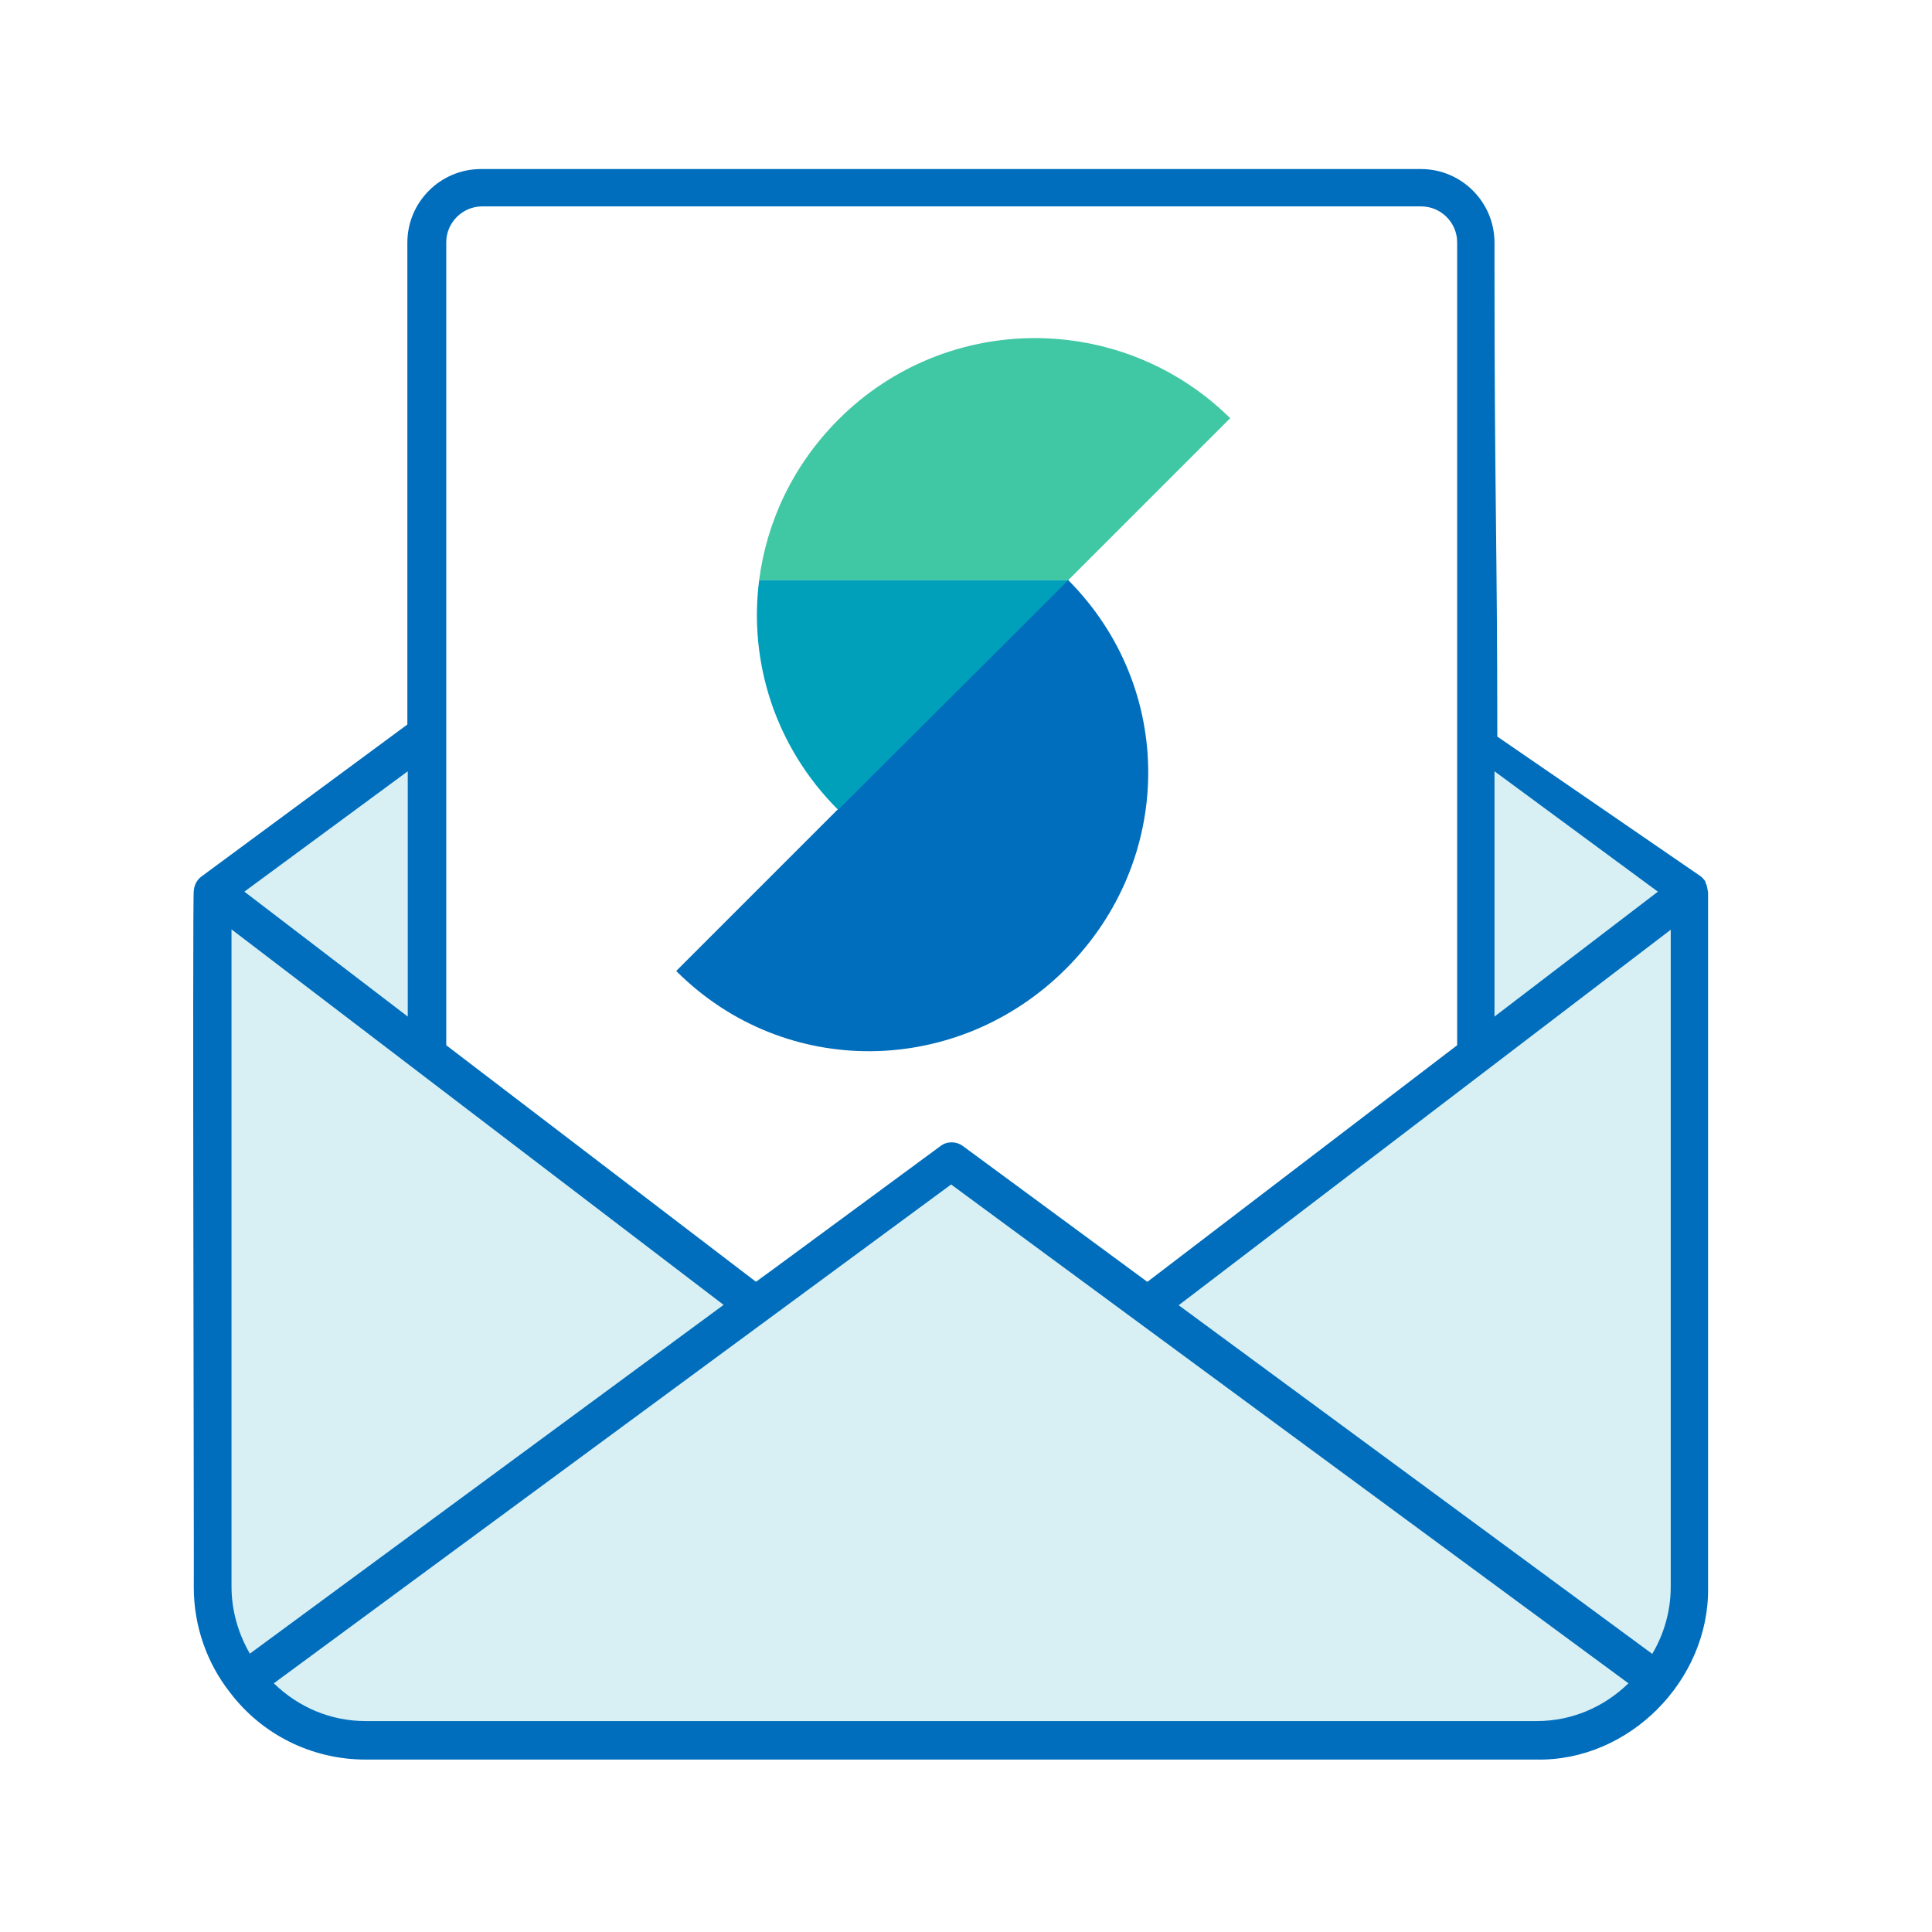
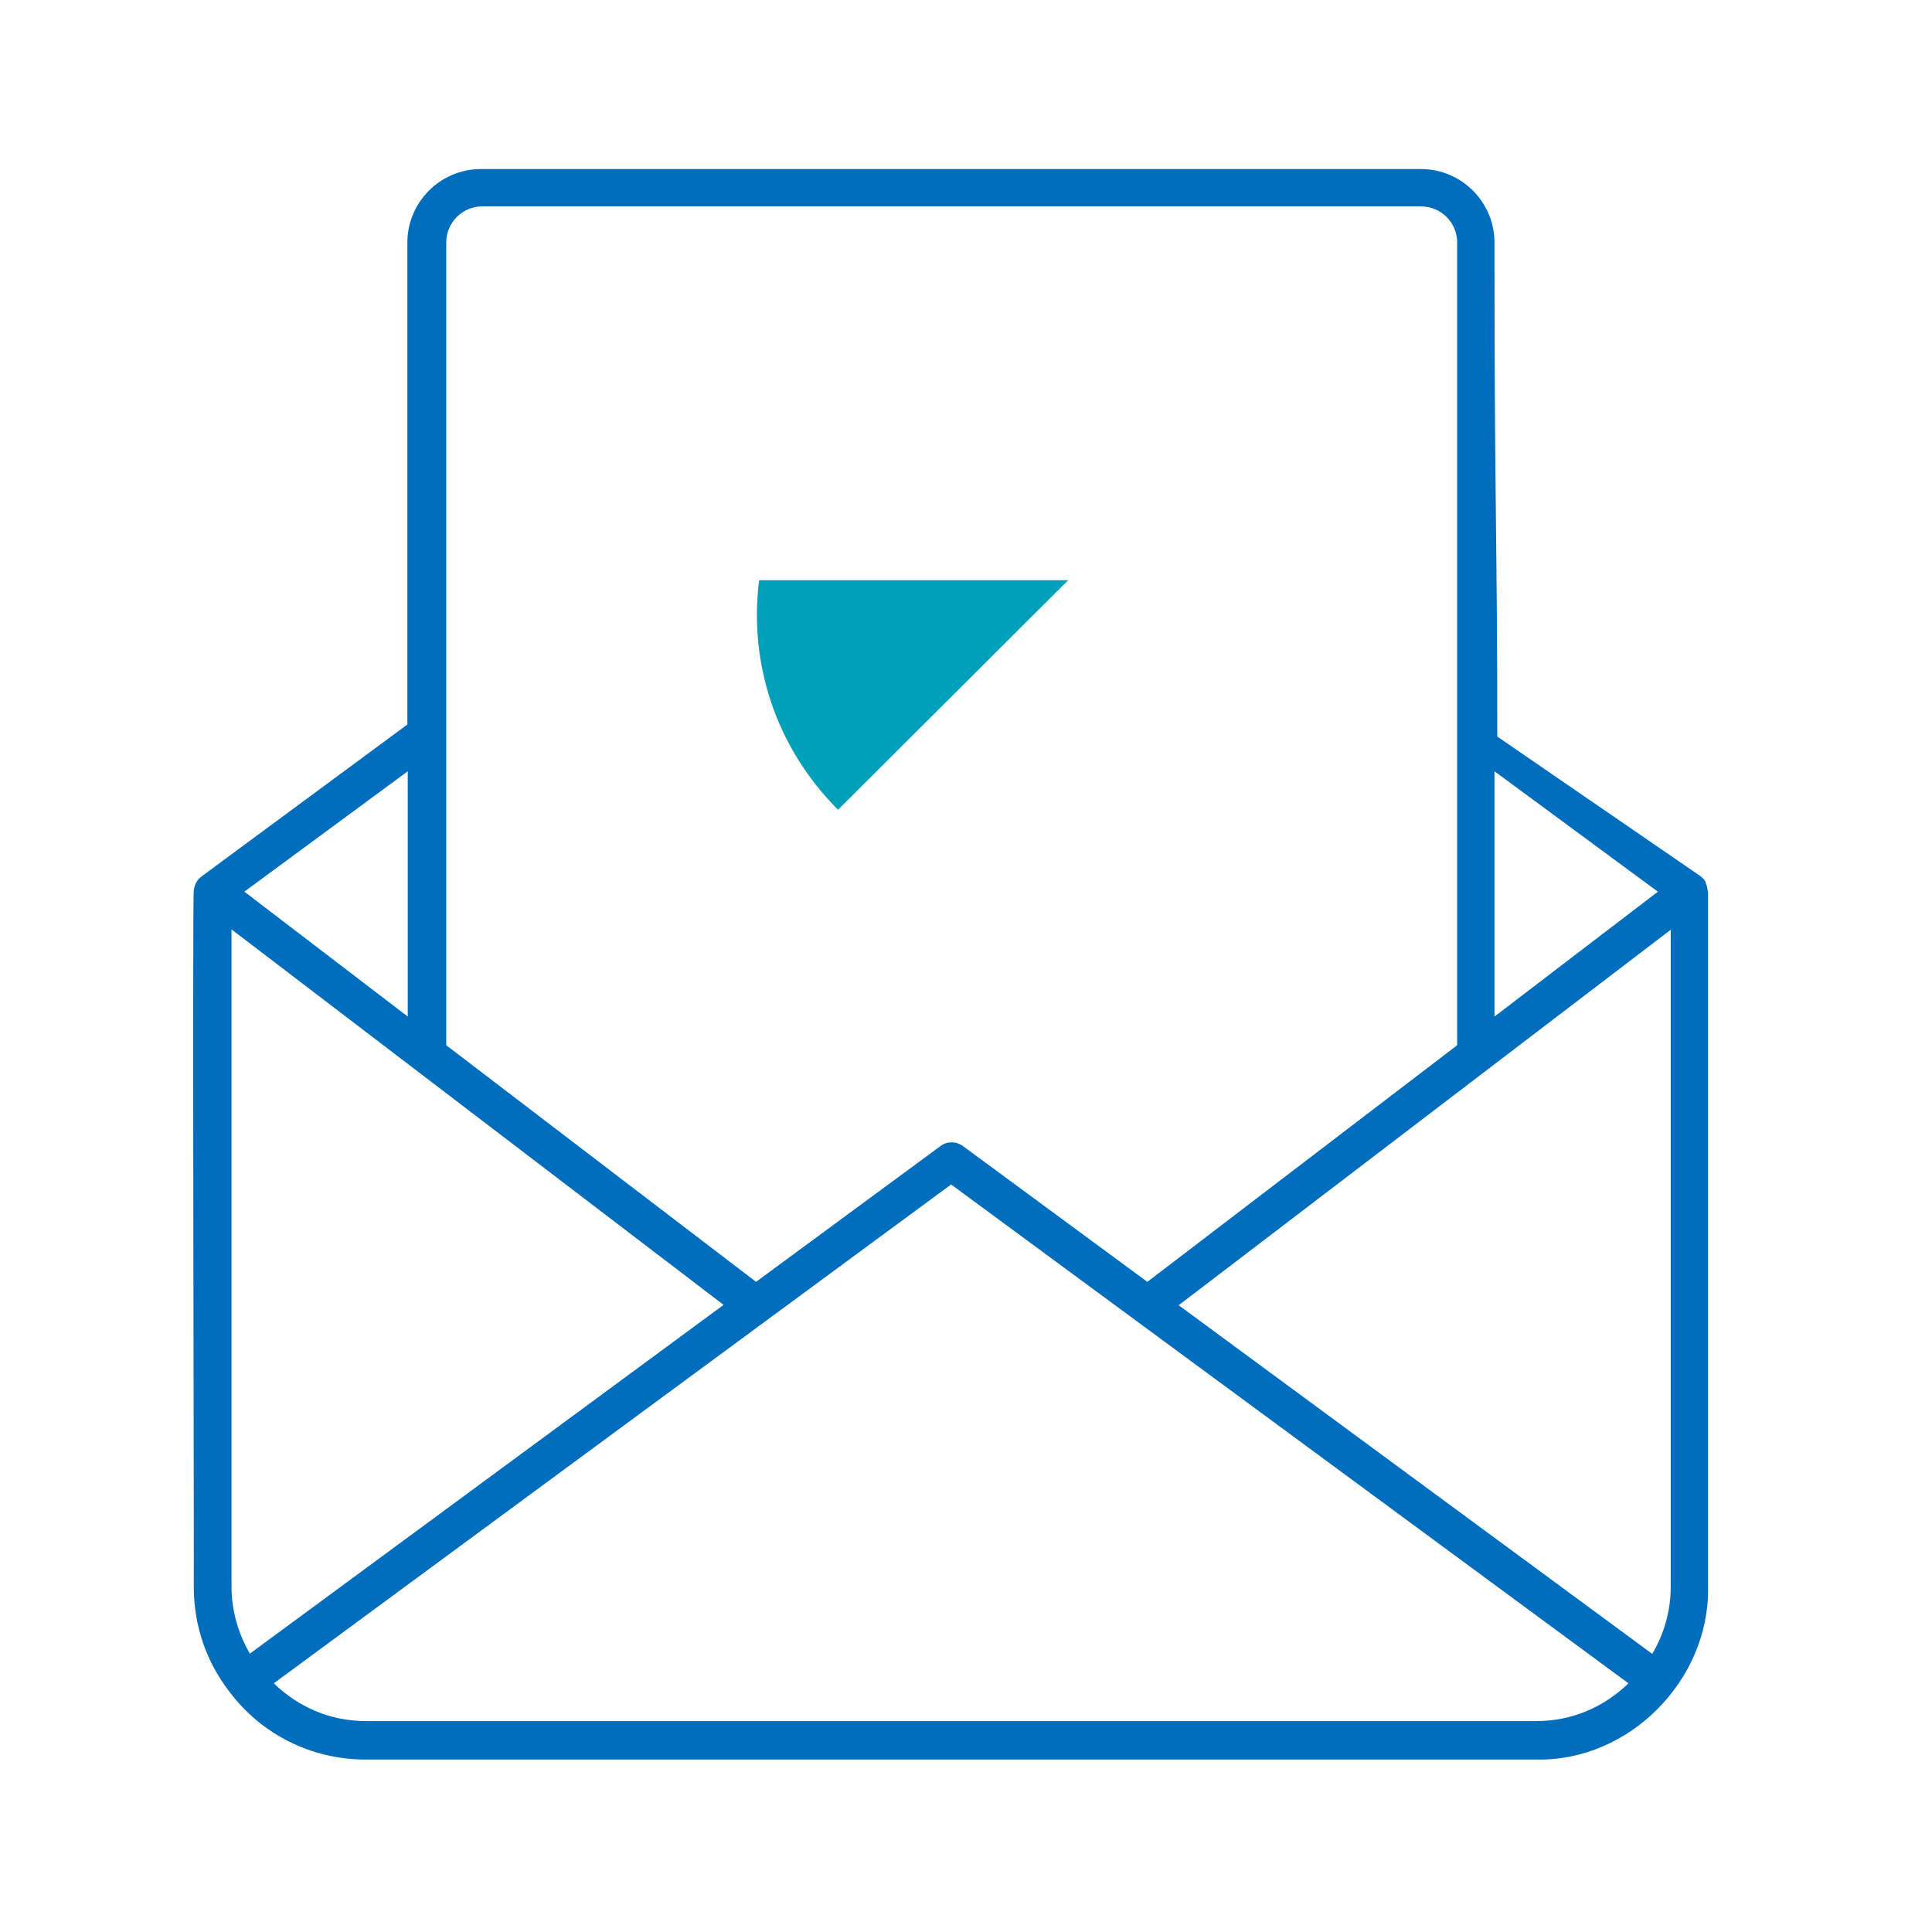
<svg xmlns="http://www.w3.org/2000/svg" width="60" height="60" viewBox="0 0 60 60" fill="none">
-   <rect width="60" height="60" fill="white" />
-   <path d="M6.75 27.75L13.125 23.25V32.461L22.875 40.125L29.625 36L35.625 40.5L45.75 32.461V23.25L52.701 27.75L52.5 50.25L51.375 52.875L48.375 54H10.5L7.5 52.5L6.75 49.5L6.75 27.75Z" fill="#D8F0F4" />
  <path d="M52.964 27.375C52.964 27.375 52.882 27.258 52.812 27.211L46.5 22.875C46.5 16.945 46.413 15.375 46.413 8.344V7.535C46.413 6.281 45.394 5.25 44.128 5.25H14.936C13.682 5.25 12.651 6.27 12.651 7.535V22.5L6.253 27.223C6.112 27.328 6.03 27.492 6.018 27.668C5.972 27.68 6.03 49.277 6.018 49.301C6.018 50.484 6.417 51.633 7.132 52.547C8.128 53.871 9.686 54.645 11.351 54.645H47.714C50.596 54.703 53.081 52.184 53.046 49.313V27.715C53.022 27.609 53.022 27.504 52.964 27.41L52.964 27.375ZM51.886 49.277C51.886 50.015 51.687 50.73 51.312 51.363L36.605 40.535L51.886 28.874V49.288L51.886 49.277ZM46.413 31.57V23.953L51.487 27.692L46.413 31.57ZM14.948 6.41H44.14C44.749 6.41 45.253 6.914 45.253 7.523V8.332C45.253 14.625 45.253 19.125 45.253 23.297V32.461L35.632 39.809L29.902 35.59C29.691 35.438 29.409 35.438 29.21 35.59L23.48 39.809L13.859 32.461V7.523C13.859 6.914 14.363 6.41 14.972 6.41L14.948 6.41ZM7.765 51.364C7.401 50.742 7.19 50.016 7.19 49.278V28.863L22.472 40.524L7.765 51.352L7.765 51.364ZM12.663 31.57L7.589 27.691L12.663 23.953V31.57ZM11.351 53.449C10.261 53.449 9.265 53.016 8.503 52.277L29.538 36.785L50.573 52.277C49.812 53.016 48.816 53.449 47.726 53.449H11.351Z" fill="#006EBD" />
-   <path fill-rule="evenodd" clip-rule="evenodd" d="M21 30.155C24.376 33.531 29.744 33.446 33.107 30.083C36.47 26.72 36.533 21.374 33.157 17.998L21 30.155Z" fill="#006EBD" />
-   <path d="M38.25 13.031L38.205 12.987C34.829 9.659 29.397 9.671 26.043 13.025C24.633 14.435 23.809 16.198 23.576 18.019H33.173L38.205 12.987C38.22 13.002 38.235 13.017 38.25 13.031Z" fill="#40C7A4" />
-   <path d="M33.173 18.02L31.294 19.898L26.026 25.147C24.065 23.186 23.251 20.547 23.576 18.02H33.173Z" fill="#00A0BB" />
+   <path d="M33.173 18.02L26.026 25.147C24.065 23.186 23.251 20.547 23.576 18.02H33.173Z" fill="#00A0BB" />
</svg>